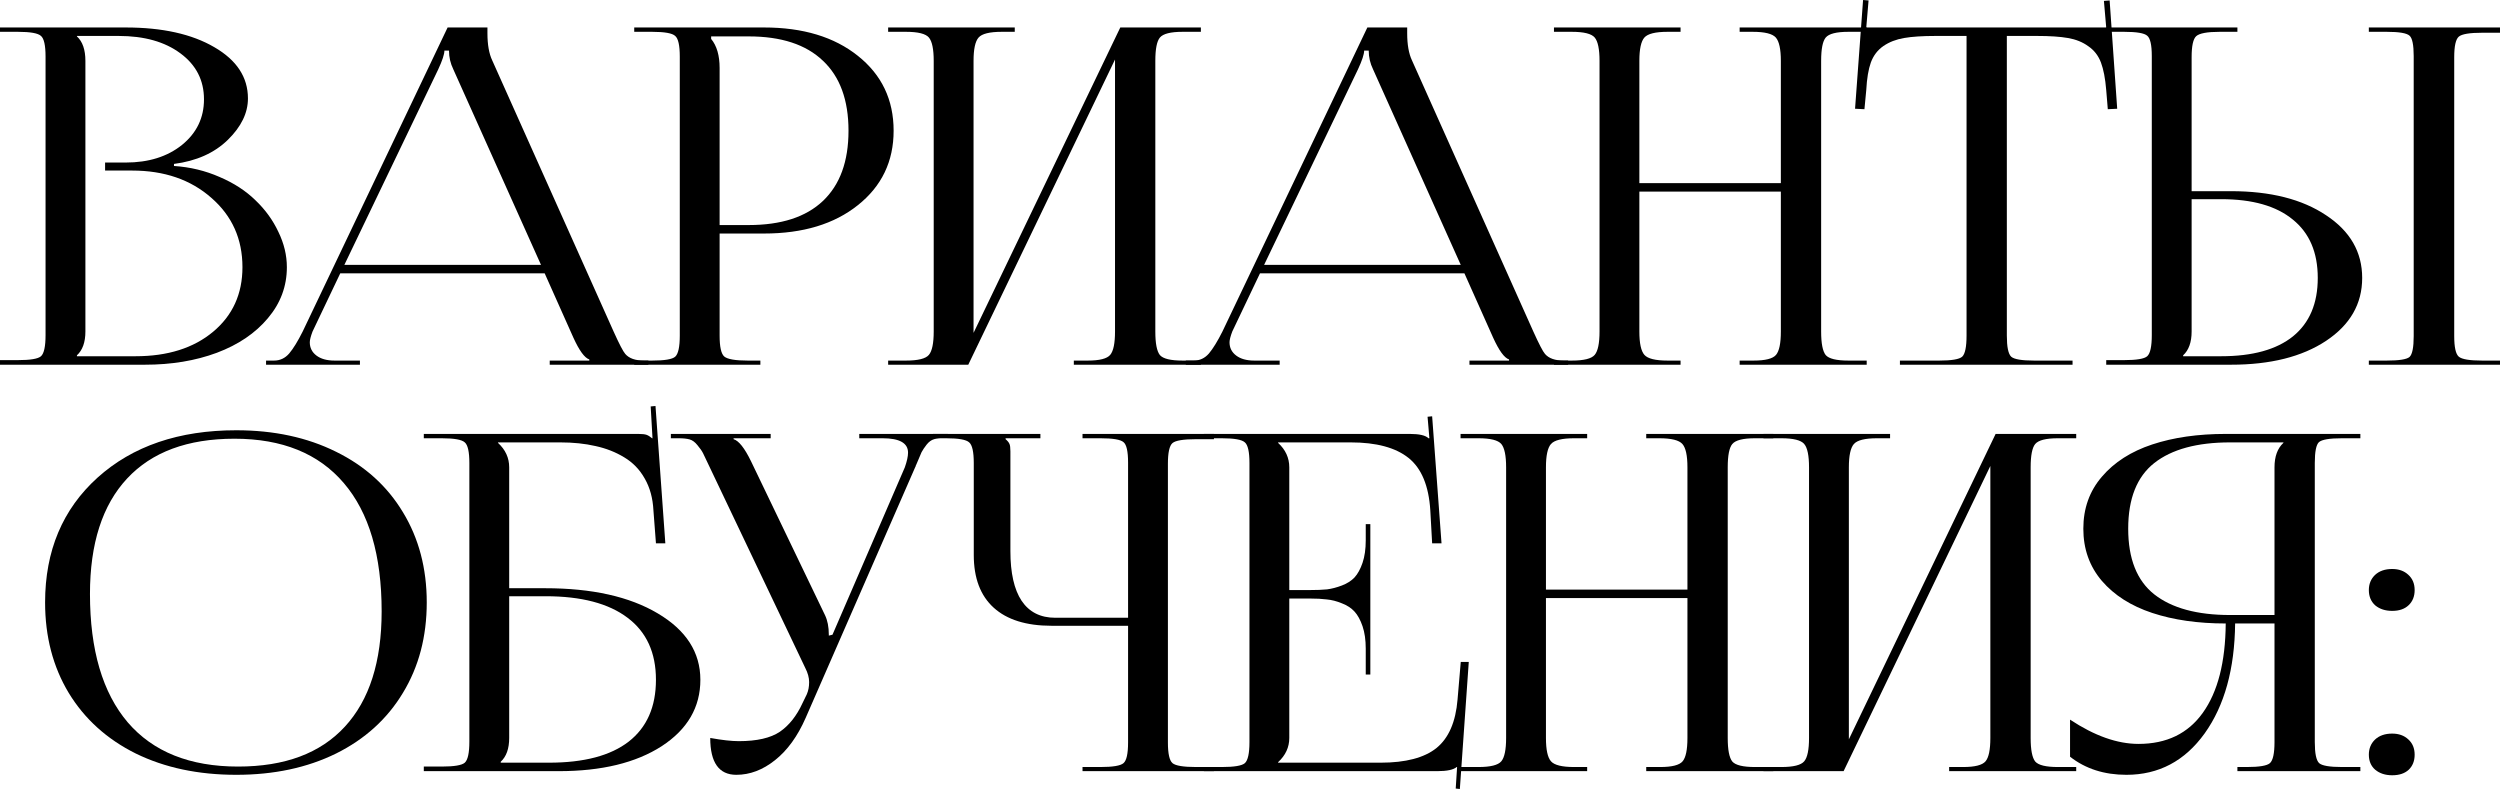
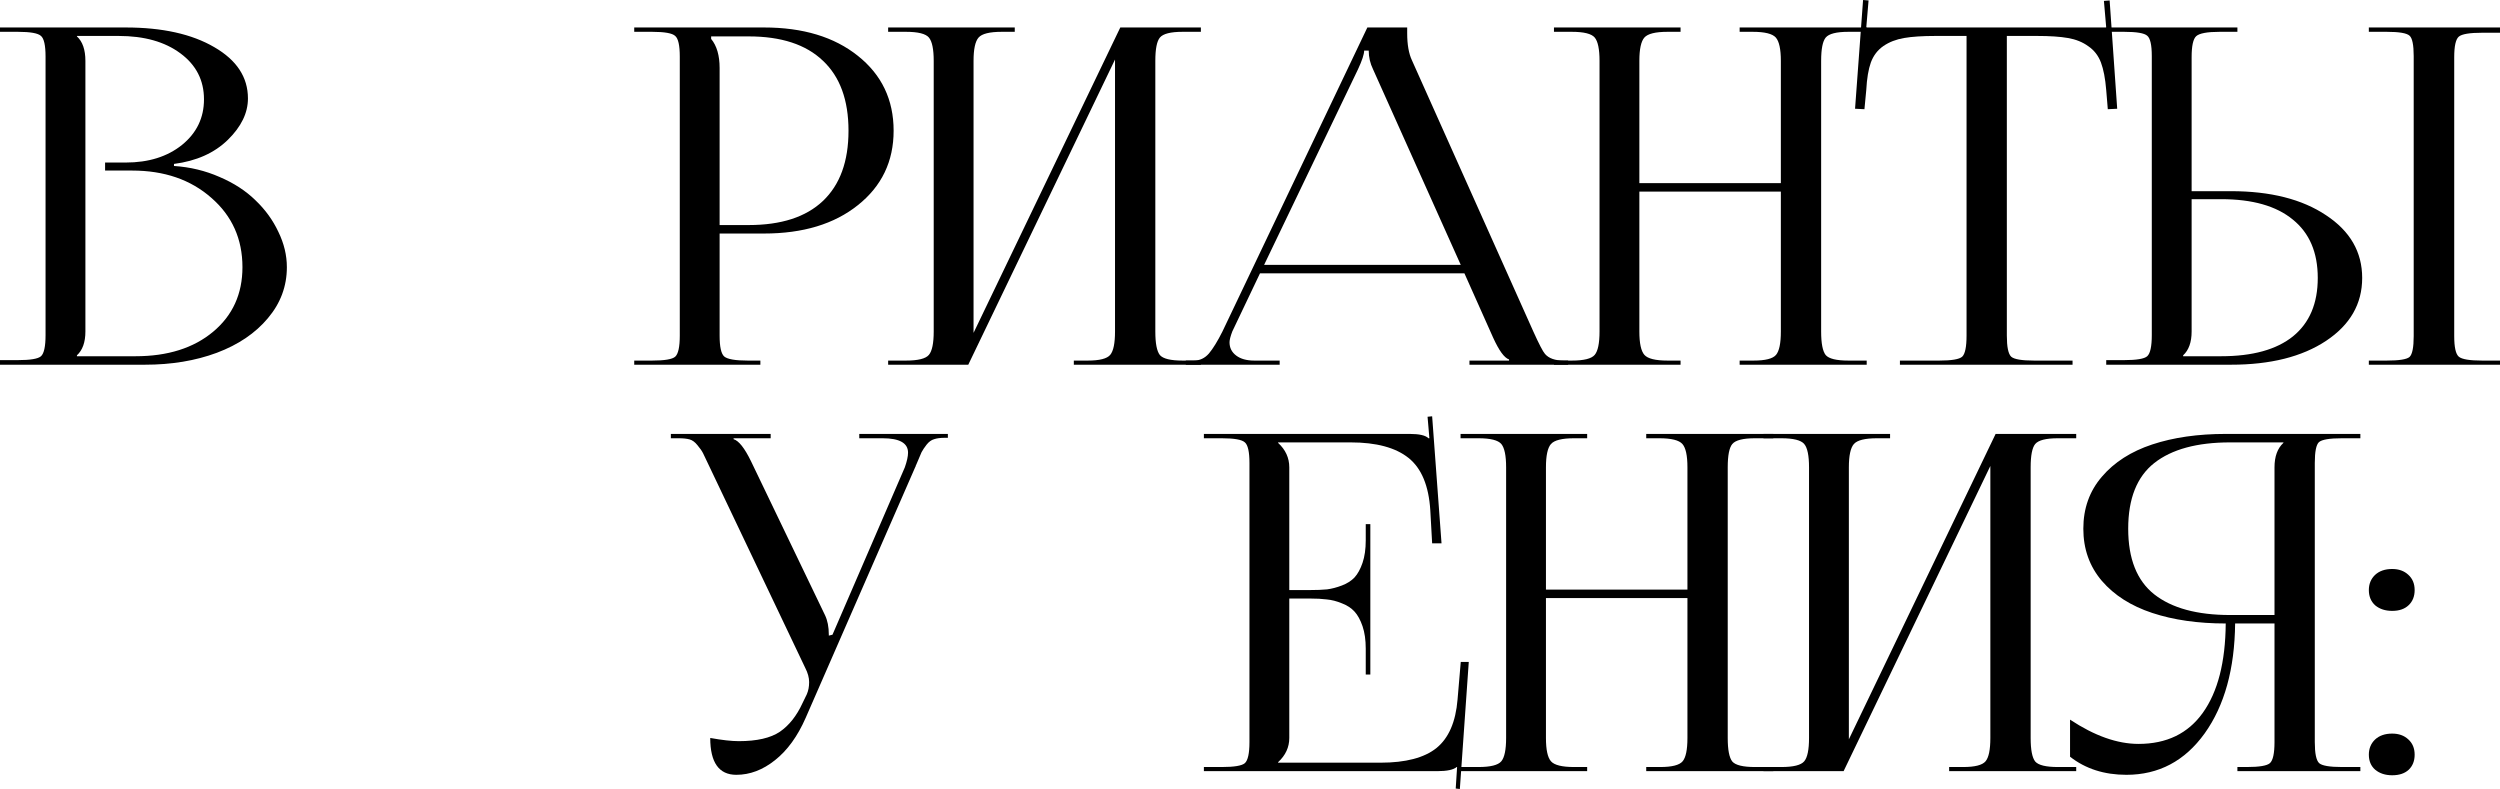
<svg xmlns="http://www.w3.org/2000/svg" viewBox="0 0 153.773 48.531" fill="none">
  <path d="M4.732 21.912H8.337C10.317 21.912 11.909 21.409 13.11 20.405C14.312 19.4 14.913 18.077 14.913 16.434C14.913 14.697 14.274 13.275 12.998 12.167C11.73 11.05 10.106 10.491 8.125 10.491H6.464V9.998H7.731C9.139 9.998 10.294 9.637 11.195 8.914C12.096 8.182 12.547 7.248 12.547 6.112C12.547 4.938 12.064 3.995 11.097 3.281C10.139 2.568 8.872 2.211 7.295 2.211H4.732V2.239C5.079 2.558 5.253 3.06 5.253 3.746V20.391C5.253 21.048 5.079 21.536 4.732 21.855V21.912ZM0 22.433V22.151H1.098C1.868 22.151 2.342 22.071 2.521 21.912C2.708 21.743 2.802 21.311 2.802 20.616V3.478C2.802 2.793 2.708 2.37 2.521 2.211C2.342 2.042 1.868 1.957 1.098 1.957H0V1.69H7.731C9.984 1.69 11.801 2.094 13.181 2.901C14.561 3.699 15.251 4.75 15.251 6.055C15.251 6.947 14.838 7.797 14.012 8.604C13.185 9.411 12.082 9.904 10.702 10.083V10.209C11.697 10.275 12.632 10.501 13.505 10.885C14.387 11.261 15.124 11.74 15.716 12.322C16.316 12.894 16.786 13.542 17.124 14.265C17.471 14.979 17.645 15.701 17.645 16.434C17.645 17.607 17.255 18.654 16.476 19.574C15.706 20.494 14.659 21.203 13.336 21.7C12.021 22.189 10.547 22.433 8.914 22.433H0Z" fill="black" />
-   <path d="M16.365 22.433V22.179H16.858C17.224 22.179 17.534 22.034 17.787 21.743C18.041 21.442 18.318 20.992 18.618 20.391L27.532 1.69H29.982V2.042C29.982 2.746 30.081 3.305 30.278 3.718L37.742 20.391C38.089 21.161 38.328 21.621 38.46 21.771C38.694 22.043 39.079 22.179 39.614 22.179H39.882V22.433H33.813V22.179H36.249V22.109C35.958 22.015 35.629 21.564 35.263 20.757L33.503 16.814H20.928L19.224 20.391C19.111 20.691 19.055 20.912 19.055 21.053C19.055 21.391 19.191 21.663 19.463 21.869C19.735 22.076 20.106 22.179 20.576 22.179H22.139V22.433H16.365ZM21.181 16.293H33.277L27.884 4.267C27.706 3.901 27.617 3.516 27.617 3.112H27.335C27.335 3.337 27.208 3.722 26.955 4.267L21.181 16.293Z" fill="black" />
  <path d="M43.742 2.239V2.394C44.09 2.816 44.263 3.413 44.263 4.182V13.843H46.052C48.051 13.843 49.572 13.35 50.614 12.364C51.666 11.369 52.191 9.928 52.191 8.041C52.191 6.154 51.666 4.717 50.614 3.732C49.572 2.737 48.051 2.239 46.052 2.239H43.742ZM39.011 22.433V22.179H40.109C40.879 22.179 41.353 22.099 41.531 21.94C41.719 21.771 41.813 21.339 41.813 20.644V3.478C41.813 2.793 41.719 2.37 41.531 2.211C41.353 2.042 40.879 1.957 40.109 1.957H39.011V1.69H46.995C49.389 1.69 51.314 2.272 52.769 3.436C54.233 4.6 54.966 6.135 54.966 8.041C54.966 9.928 54.233 11.453 52.769 12.618C51.314 13.782 49.389 14.364 46.995 14.364H44.263V20.644C44.263 21.33 44.357 21.757 44.545 21.926C44.742 22.095 45.225 22.179 45.995 22.179H46.77V22.433H39.011Z" fill="black" />
  <path d="M54.629 22.433V22.179H55.728C56.469 22.179 56.939 22.062 57.136 21.827C57.333 21.592 57.432 21.114 57.432 20.391V3.746C57.432 3.023 57.333 2.544 57.136 2.309C56.939 2.075 56.469 1.957 55.728 1.957H54.629V1.69H62.417V1.957H61.614C60.872 1.957 60.398 2.075 60.192 2.309C59.985 2.544 59.882 3.023 59.882 3.746V20.475L68.908 1.69H73.865V1.957H72.739C72.006 1.957 71.542 2.075 71.345 2.309C71.157 2.535 71.063 3.014 71.063 3.746V20.391C71.063 21.123 71.157 21.607 71.345 21.841C71.542 22.067 72.006 22.179 72.739 22.179H73.865V22.433H66.05V22.179H66.909C67.632 22.179 68.092 22.062 68.289 21.827C68.486 21.592 68.584 21.114 68.584 20.391V3.661L59.558 22.433H54.629Z" fill="black" />
  <path d="M72.938 22.433V22.179H73.431C73.797 22.179 74.106 22.034 74.36 21.743C74.613 21.442 74.89 20.992 75.191 20.391L84.105 1.69H86.555V2.042C86.555 2.746 86.654 3.305 86.851 3.718L94.314 20.391C94.662 21.161 94.901 21.621 95.032 21.771C95.267 22.043 95.652 22.179 96.187 22.179H96.455V22.433H90.385V22.179H92.821V22.109C92.53 22.015 92.202 21.564 91.836 20.757L90.076 16.814H77.5L75.796 20.391C75.683 20.691 75.627 20.912 75.627 21.053C75.627 21.391 75.763 21.663 76.036 21.869C76.308 22.076 76.679 22.179 77.148 22.179H78.711V22.433H72.938ZM77.754 16.293H89.85L84.457 4.267C84.278 3.901 84.189 3.516 84.189 3.112H83.908C83.908 3.337 83.781 3.722 83.527 4.267L77.754 16.293Z" fill="black" />
  <path d="M95.583 22.433V22.179H96.682C97.423 22.179 97.893 22.062 98.09 21.827C98.287 21.592 98.386 21.114 98.386 20.391V3.746C98.386 3.023 98.287 2.544 98.09 2.309C97.893 2.075 97.423 1.957 96.682 1.957H95.583V1.69H103.37V1.957H102.568C101.826 1.957 101.352 2.075 101.145 2.309C100.939 2.544 100.836 3.023 100.836 3.746V11.266H109.539V3.746C109.539 3.023 109.435 2.544 109.229 2.309C109.022 2.075 108.548 1.957 107.806 1.957H107.004V1.69H114.819V1.957H113.693C112.96 1.957 112.496 2.075 112.299 2.309C112.111 2.535 112.017 3.014 112.017 3.746V20.391C112.017 21.123 112.111 21.607 112.299 21.841C112.496 22.067 112.96 22.179 113.693 22.179H114.819V22.433H107.004V22.179H107.863C108.586 22.179 109.046 22.062 109.243 21.827C109.44 21.592 109.539 21.114 109.539 20.391V11.787H100.836V20.391C100.836 21.114 100.939 21.592 101.145 21.827C101.352 22.062 101.826 22.179 102.568 22.179H103.37V22.433H95.583Z" fill="black" />
  <path d="M116.863 22.433V22.179H119.285C120.045 22.179 120.515 22.099 120.693 21.94C120.871 21.771 120.961 21.339 120.961 20.644V2.211H119.06C118.252 2.211 117.604 2.253 117.116 2.338C116.628 2.422 116.206 2.586 115.849 2.83C115.492 3.075 115.234 3.413 115.074 3.844C114.924 4.267 114.83 4.83 114.793 5.534L114.68 6.717L114.103 6.689L114.596 0L114.934 0.028L114.793 1.69H129.551L129.41 0.056L129.762 0.028L130.227 6.689L129.649 6.717L129.551 5.534C129.494 4.83 129.386 4.267 129.227 3.844C129.067 3.422 128.809 3.089 128.452 2.845C128.105 2.591 127.687 2.422 127.199 2.338C126.72 2.253 126.082 2.211 125.284 2.211H123.439V20.644C123.439 21.339 123.528 21.771 123.707 21.94C123.885 22.099 124.355 22.179 125.115 22.179H127.481V22.433H116.863Z" fill="black" />
  <path d="M145.705 22.433V22.179H146.803C147.573 22.179 148.042 22.104 148.211 21.954C148.38 21.794 148.465 21.367 148.465 20.672V3.45C148.465 2.765 148.38 2.347 148.211 2.197C148.042 2.037 147.573 1.957 146.803 1.957H145.705V1.69H153.773V2.014H152.675C151.905 2.014 151.427 2.094 151.239 2.253C151.051 2.413 150.957 2.835 150.957 3.521V20.672C150.957 21.358 151.051 21.78 151.239 21.94C151.427 22.099 151.905 22.179 152.675 22.179H153.773V22.433H145.705ZM129.552 22.433V22.151H130.651C131.421 22.151 131.895 22.071 132.073 21.912C132.261 21.743 132.355 21.311 132.355 20.616V3.45C132.355 2.765 132.261 2.347 132.073 2.197C131.895 2.037 131.421 1.957 130.651 1.957H129.552V1.69H137.621V1.957H136.537C135.767 1.957 135.284 2.047 135.087 2.225C134.899 2.394 134.805 2.826 134.805 3.521V11.759H137.227C139.649 11.759 141.597 12.251 143.071 13.237C144.555 14.213 145.296 15.5 145.296 17.096C145.296 18.692 144.555 19.982 143.071 20.968C141.597 21.944 139.649 22.433 137.227 22.433H129.552ZM134.805 12.251V20.391C134.805 21.048 134.631 21.536 134.284 21.855V21.912H136.622C138.556 21.912 140.029 21.503 141.043 20.686C142.057 19.86 142.564 18.663 142.564 17.096C142.564 15.528 142.053 14.331 141.029 13.505C140.015 12.669 138.546 12.251 136.622 12.251H134.805Z" fill="black" />
-   <path d="M14.533 47.658C12.195 47.658 10.134 47.221 8.351 46.348C6.576 45.466 5.201 44.222 4.225 42.617C3.258 41.011 2.774 39.157 2.774 37.054C2.774 33.881 3.849 31.323 5.999 29.379C8.158 27.436 11.003 26.465 14.533 26.465C16.851 26.465 18.898 26.906 20.672 27.788C22.447 28.661 23.817 29.9 24.784 31.506C25.761 33.111 26.249 34.961 26.249 37.054C26.249 39.157 25.761 41.011 24.784 42.617C23.817 44.222 22.447 45.466 20.672 46.348C18.898 47.221 16.851 47.658 14.533 47.658ZM14.645 47.151C17.518 47.151 19.705 46.334 21.208 44.701C22.719 43.067 23.475 40.702 23.475 37.603C23.475 34.158 22.7 31.529 21.151 29.717C19.602 27.896 17.358 26.985 14.42 26.985C11.538 26.985 9.336 27.802 7.816 29.436C6.295 31.069 5.534 33.435 5.534 36.533C5.534 39.979 6.309 42.612 7.858 44.433C9.416 46.245 11.679 47.151 14.645 47.151Z" fill="black" />
-   <path d="M26.068 47.433V47.151H27.166C27.936 47.151 28.41 47.071 28.588 46.912C28.776 46.743 28.87 46.311 28.87 45.616V28.478C28.87 27.793 28.776 27.37 28.588 27.211C28.41 27.042 27.936 26.957 27.166 26.957H26.068V26.69H39.248C39.492 26.69 39.666 26.709 39.769 26.746C39.873 26.784 39.985 26.854 40.107 26.957H40.135L40.023 25L40.319 24.972L40.924 33.421H40.347L40.192 31.393C40.154 30.642 39.976 29.99 39.657 29.436C39.347 28.882 38.924 28.445 38.389 28.126C37.863 27.807 37.277 27.577 36.629 27.436C35.981 27.286 35.258 27.211 34.46 27.211H30.63V27.239C31.09 27.661 31.32 28.164 31.32 28.746V36.181H33.531C36.413 36.181 38.723 36.697 40.459 37.73C42.206 38.763 43.079 40.124 43.079 41.814C43.079 43.504 42.285 44.865 40.699 45.898C39.112 46.921 37.004 47.433 34.376 47.433H26.068ZM31.32 36.674V45.391C31.32 46.048 31.146 46.536 30.799 46.855V46.912H33.77C35.92 46.912 37.554 46.48 38.671 45.616C39.788 44.743 40.347 43.476 40.347 41.814C40.347 40.143 39.765 38.871 38.601 37.998C37.436 37.115 35.756 36.674 33.559 36.674H31.32Z" fill="black" />
  <path d="M45.291 47.658C44.221 47.658 43.686 46.902 43.686 45.391C44.409 45.522 44.995 45.588 45.446 45.588C46.554 45.588 47.394 45.395 47.967 45.011C48.539 44.616 49.004 44.03 49.361 43.25L49.628 42.701C49.722 42.485 49.769 42.237 49.769 41.955C49.769 41.683 49.69 41.392 49.53 41.082L43.658 28.746C43.46 28.323 43.324 28.037 43.249 27.887C43.174 27.737 43.057 27.568 42.897 27.38C42.747 27.192 42.588 27.075 42.419 27.028C42.25 26.981 42.024 26.957 41.742 26.957H41.264V26.69H47.403V26.957H45.122V27.014C45.441 27.108 45.798 27.558 46.192 28.366L50.741 37.829C50.901 38.157 50.98 38.561 50.98 39.04V39.096L51.206 39.04L55.655 28.746C55.787 28.37 55.853 28.07 55.853 27.844C55.853 27.253 55.332 26.957 54.29 26.957H52.853V26.69H58.303V26.929H58.106C57.843 26.929 57.627 26.957 57.458 27.014C57.289 27.061 57.134 27.173 56.993 27.352C56.862 27.521 56.759 27.675 56.683 27.817C56.618 27.957 56.51 28.211 56.36 28.577C56.35 28.596 56.341 28.614 56.332 28.633C56.332 28.643 56.327 28.661 56.318 28.689C56.308 28.708 56.299 28.727 56.289 28.746L49.558 44.151C49.06 45.288 48.431 46.156 47.671 46.757C46.92 47.357 46.127 47.658 45.291 47.658Z" fill="black" />
-   <path d="M66.585 47.433V47.179H67.683C68.453 47.179 68.927 47.099 69.106 46.94C69.293 46.78 69.387 46.358 69.387 45.672V38.491H64.684C63.125 38.491 61.938 38.12 61.121 37.378C60.304 36.637 59.896 35.557 59.896 34.139V28.478C59.896 27.793 59.802 27.37 59.614 27.211C59.436 27.042 58.962 26.957 58.192 26.957H57.389V26.69H63.994V26.957H61.853V27.014C61.975 27.117 62.055 27.216 62.093 27.31C62.13 27.394 62.149 27.544 62.149 27.76V33.9C62.149 35.242 62.379 36.261 62.839 36.956C63.308 37.65 63.998 37.998 64.909 37.998H69.387V28.45C69.387 27.765 69.293 27.347 69.106 27.197C68.927 27.037 68.453 26.957 67.683 26.957H66.585V26.69H74.668V27.014H73.57C72.791 27.014 72.307 27.094 72.119 27.253C71.932 27.413 71.837 27.835 71.837 28.52V45.672C71.837 46.358 71.932 46.78 72.119 46.94C72.307 47.099 72.791 47.179 73.57 47.179H74.668V47.433H66.585Z" fill="black" />
  <path d="M84.288 41.49H84.006V39.899C84.006 39.364 83.94 38.904 83.809 38.519C83.677 38.134 83.513 37.834 83.316 37.618C83.119 37.402 82.861 37.233 82.542 37.111C82.222 36.979 81.913 36.899 81.612 36.871C81.321 36.833 80.974 36.815 80.57 36.815H79.303V45.391C79.303 45.964 79.073 46.461 78.613 46.883V46.912H84.921C86.461 46.912 87.606 46.611 88.357 46.01C89.108 45.4 89.54 44.405 89.653 43.025L89.85 40.716H90.343L89.794 48.531L89.54 48.503L89.625 47.179H89.597C89.4 47.348 89.005 47.433 88.414 47.433H74.05V47.179H75.149C75.918 47.179 76.392 47.099 76.571 46.94C76.758 46.771 76.853 46.339 76.853 45.644V28.478C76.853 27.793 76.758 27.37 76.571 27.211C76.392 27.042 75.918 26.957 75.149 26.957H74.05V26.69H86.71C87.301 26.69 87.686 26.779 87.865 26.957H87.921L87.808 25.634L88.09 25.606L88.667 33.421H88.09L87.977 31.393C87.883 29.882 87.437 28.807 86.639 28.168C85.842 27.53 84.654 27.211 83.077 27.211H78.613V27.239C79.073 27.661 79.303 28.164 79.303 28.746V36.294H80.57C80.983 36.294 81.335 36.28 81.626 36.252C81.917 36.214 82.222 36.134 82.542 36.012C82.861 35.89 83.119 35.726 83.316 35.519C83.513 35.303 83.677 35.003 83.809 34.618C83.94 34.233 84.006 33.773 84.006 33.238V32.238H84.288V41.49Z" fill="black" />
  <path d="M89.838 47.433V47.179H90.936C91.678 47.179 92.147 47.062 92.344 46.827C92.541 46.592 92.64 46.114 92.64 45.391V28.746C92.64 28.023 92.541 27.544 92.344 27.31C92.147 27.075 91.678 26.957 90.936 26.957H89.838V26.69H97.625V26.957H96.822C96.081 26.957 95.607 27.075 95.4 27.31C95.193 27.544 95.09 28.023 95.09 28.746V36.266H103.793V28.746C103.793 28.023 103.69 27.544 103.483 27.31C103.277 27.075 102.803 26.957 102.061 26.957H101.258V26.69H109.074V26.957H107.947C107.215 26.957 106.75 27.075 106.553 27.31C106.365 27.535 106.271 28.013 106.271 28.746V45.391C106.271 46.123 106.365 46.607 106.553 46.841C106.75 47.067 107.215 47.179 107.947 47.179H109.074V47.433H101.258V47.179H102.117C102.84 47.179 103.3 47.062 103.497 46.827C103.694 46.592 103.793 46.114 103.793 45.391V36.787H95.09V45.391C95.09 46.114 95.193 46.592 95.4 46.827C95.607 47.062 96.081 47.179 96.822 47.179H97.625V47.433H89.838Z" fill="black" />
  <path d="M108.47 47.433V47.179H109.568C110.31 47.179 110.779 47.062 110.976 46.827C111.174 46.592 111.272 46.114 111.272 45.391V28.746C111.272 28.023 111.174 27.544 110.976 27.31C110.779 27.075 110.31 26.957 109.568 26.957H108.47V26.69H116.257V26.957H115.455C114.713 26.957 114.239 27.075 114.032 27.31C113.826 27.544 113.722 28.023 113.722 28.746V45.475L122.749 26.69H127.706V26.957H126.58C125.847 26.957 125.383 27.075 125.185 27.31C124.998 27.535 124.904 28.013 124.904 28.746V45.391C124.904 46.123 124.998 46.607 125.185 46.841C125.383 47.067 125.847 47.179 126.58 47.179H127.706V47.433H119.89V47.179H120.75C121.472 47.179 121.932 47.062 122.13 46.827C122.327 46.592 122.425 46.114 122.425 45.391V28.661L113.399 47.433H108.47Z" fill="black" />
  <path d="M137.621 47.433V47.179H138.199C138.969 47.179 139.443 47.099 139.621 46.94C139.809 46.771 139.903 46.339 139.903 45.644V38.35H137.481C137.452 41.147 136.828 43.401 135.608 45.109C134.387 46.808 132.782 47.658 130.792 47.658C129.43 47.658 128.276 47.287 127.327 46.545V44.264C128.829 45.259 130.233 45.757 131.538 45.757C133.265 45.757 134.584 45.119 135.495 43.842C136.415 42.556 136.885 40.725 136.903 38.35C135.195 38.35 133.688 38.134 132.383 37.702C131.078 37.27 130.045 36.613 129.285 35.731C128.524 34.839 128.144 33.768 128.144 32.52C128.144 31.271 128.524 30.206 129.285 29.323C130.045 28.431 131.078 27.77 132.383 27.338C133.688 26.906 135.195 26.69 136.903 26.69H145.184V26.957H144.057C143.287 26.957 142.813 27.037 142.635 27.197C142.466 27.356 142.381 27.784 142.381 28.478V45.644C142.381 46.339 142.47 46.771 142.649 46.94C142.827 47.099 143.296 47.179 144.057 47.179H145.184V47.433H137.621ZM139.903 37.829V28.746C139.903 28.079 140.086 27.577 140.452 27.239V27.211H137.171C135.143 27.211 133.589 27.633 132.51 28.478C131.439 29.323 130.904 30.67 130.904 32.52C130.904 34.369 131.439 35.716 132.51 36.561C133.589 37.406 135.143 37.829 137.171 37.829H139.903Z" fill="black" />
-   <path d="M147.143 45.123C147.546 45.123 147.875 45.241 148.128 45.475C148.391 45.71 148.523 46.024 148.523 46.419C148.523 46.804 148.401 47.114 148.156 47.348C147.912 47.573 147.575 47.686 147.143 47.686C146.72 47.686 146.373 47.573 146.1 47.348C145.838 47.123 145.706 46.813 145.706 46.419C145.706 46.043 145.833 45.733 146.087 45.489C146.349 45.245 146.701 45.123 147.143 45.123ZM147.143 34.998C147.546 34.998 147.875 35.116 148.128 35.35C148.391 35.585 148.523 35.9 148.523 36.294C148.523 36.679 148.401 36.989 148.156 37.223C147.912 37.458 147.575 37.575 147.143 37.575C146.72 37.575 146.373 37.463 146.1 37.237C145.838 37.002 145.706 36.688 145.706 36.294C145.706 35.918 145.833 35.609 146.087 35.364C146.349 35.12 146.701 34.998 147.143 34.998Z" fill="black" />
+   <path d="M147.143 45.123C147.546 45.123 147.875 45.241 148.128 45.475C148.391 45.71 148.523 46.024 148.523 46.419C148.523 46.804 148.401 47.114 148.156 47.348C147.912 47.573 147.575 47.686 147.143 47.686C146.72 47.686 146.373 47.573 146.1 47.348C145.838 47.123 145.706 46.813 145.706 46.419C145.706 46.043 145.833 45.733 146.087 45.489C146.349 45.245 146.701 45.123 147.143 45.123ZM147.143 34.998C147.546 34.998 147.875 35.116 148.128 35.35C148.391 35.585 148.523 35.9 148.523 36.294C148.523 36.679 148.401 36.989 148.156 37.223C147.912 37.458 147.575 37.575 147.143 37.575C146.72 37.575 146.373 37.463 146.1 37.237C145.838 37.002 145.706 36.688 145.706 36.294C145.706 35.918 145.833 35.609 146.087 35.364C146.349 35.12 146.701 34.998 147.143 34.998" fill="black" />
</svg>